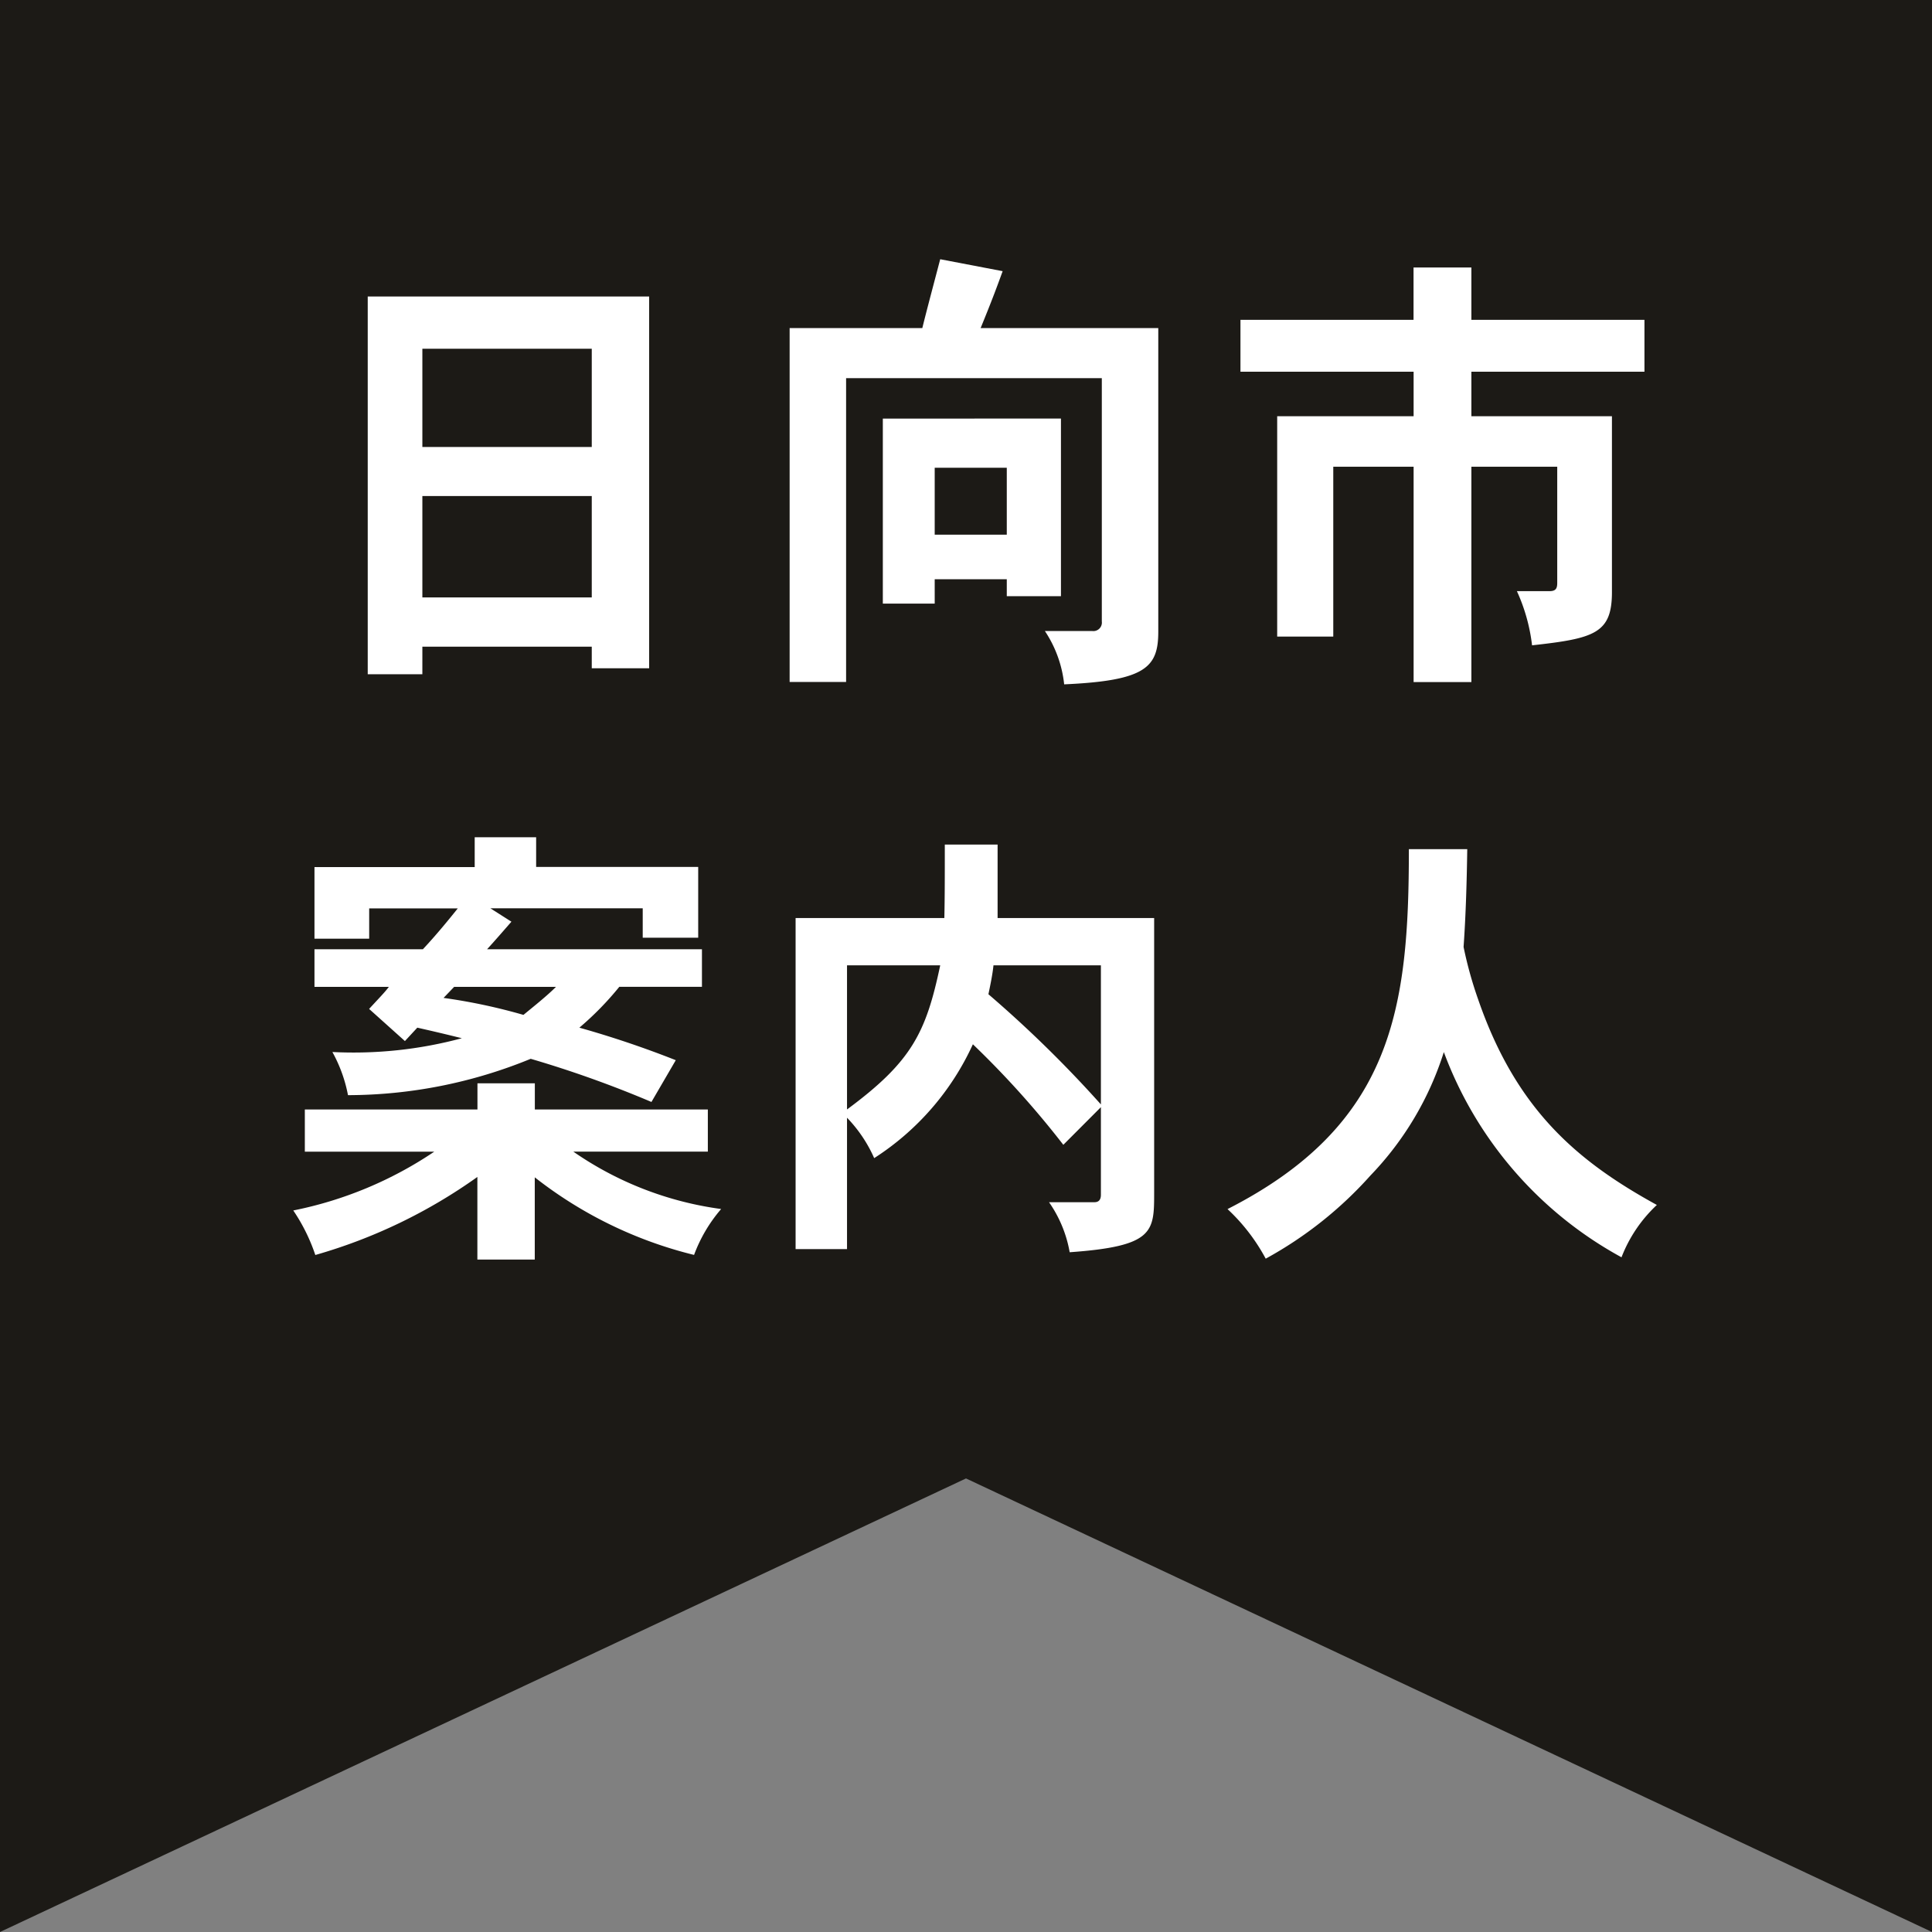
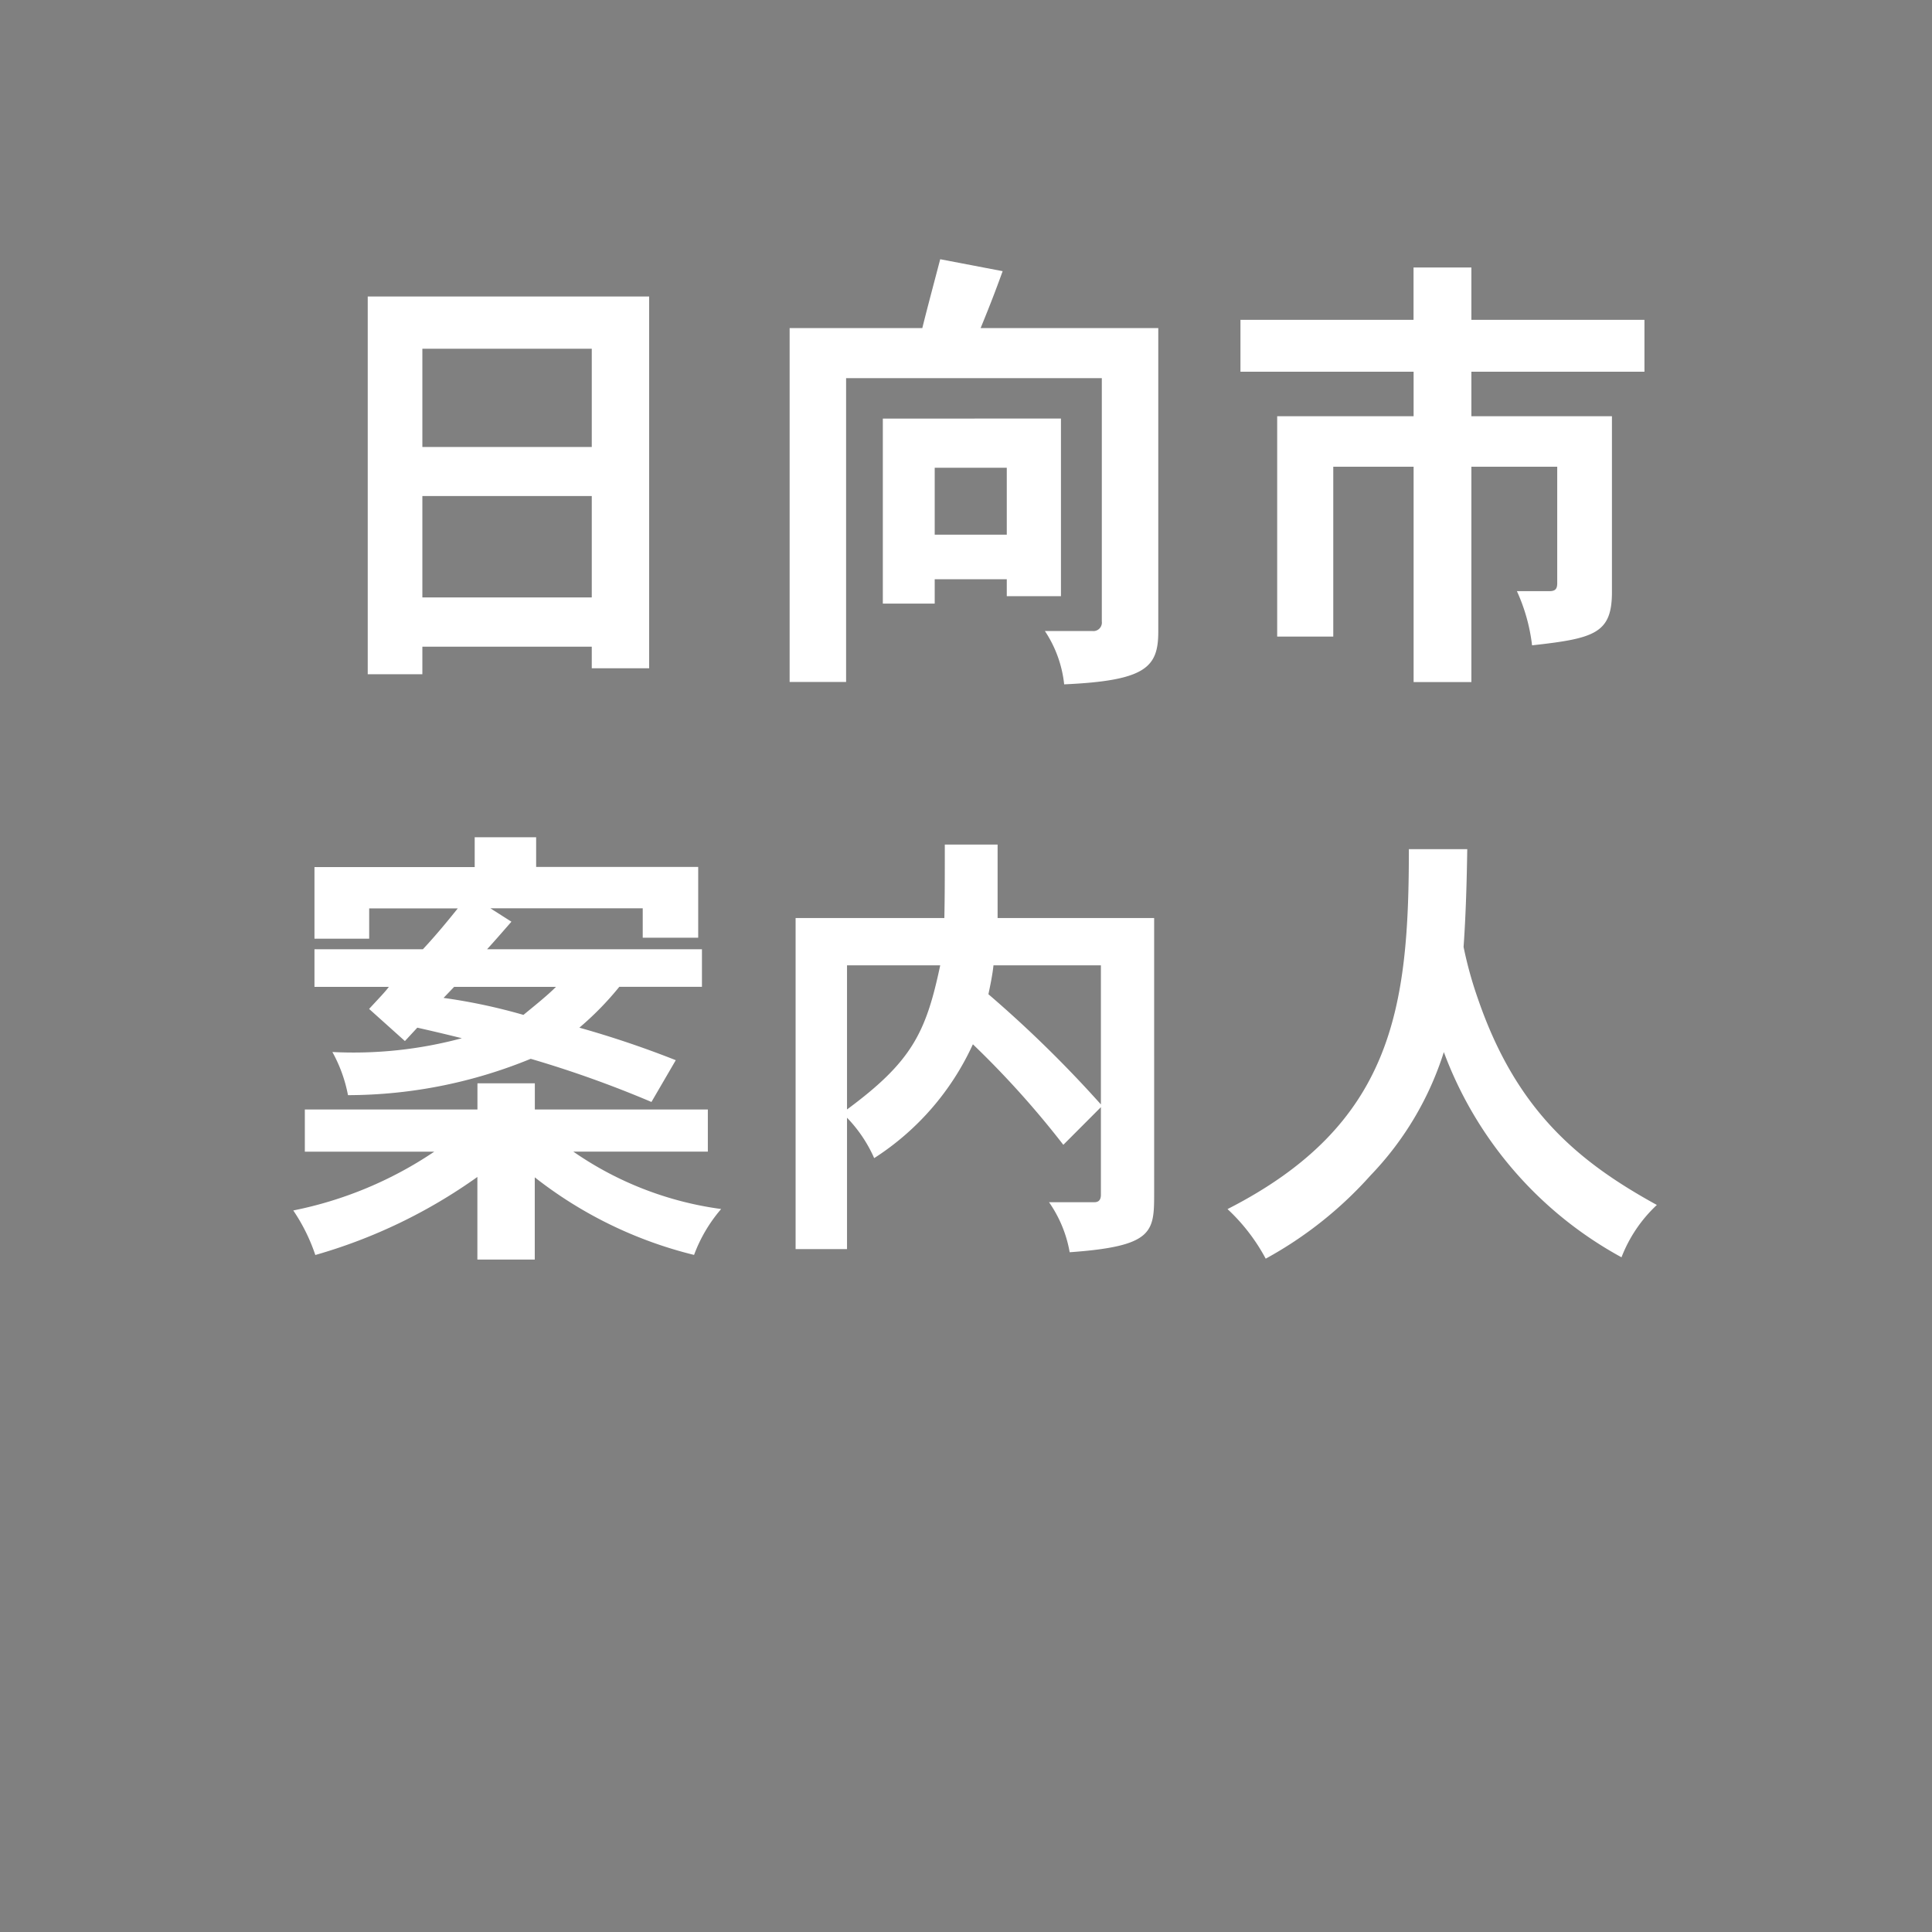
<svg xmlns="http://www.w3.org/2000/svg" width="101" height="101" viewBox="0 0 101 101">
  <rect x="0" y="0" width="101" height="101" fill="#808080" stroke="none" />
  <g transform="translate(-1105 -2555)">
-     <path d="M0,0V101L50.5,77.289,101,101V0Z" transform="translate(1105 2555)" fill="#1c1a16" />
    <path d="M-20.064-15.768v5.136H-28.92v-5.136Zm0,7.7v5.3H-28.92v-5.3ZM-31.776-18.5V1.248h2.856V-.192h8.856V.936h3V-18.5ZM.264-16.848c.6-1.464.864-2.184,1.152-2.976l-3.264-.624c-.288,1.1-.7,2.64-.936,3.6H-9.72v18.5h2.952V-14.232H6.6v12.72a.445.445,0,0,1-.5.5H3.624A6.206,6.206,0,0,1,4.632,1.776C8.9,1.584,9.552.888,9.552-.984V-16.848Zm1.368,7.3v3.5H-2.136v-3.5Zm-6.48-2.568v9.672h2.712V-3.72H1.632v.888H4.464V-12.12Zm27.744-7.9v2.736H13.848v2.712H22.9v2.328H15.768V-.72H18.7V-9.6h4.2V1.656H25.92V-9.6h4.488v6.072c0,.288-.072.432-.408.432H28.3a9.447,9.447,0,0,1,.792,2.832c3.264-.36,4.176-.624,4.176-2.784V-12.24H25.92v-2.328h9.048V-17.28H25.92v-2.736ZM-21.936,17.592c-.48.48-1.176,1.032-1.7,1.464a29.832,29.832,0,0,0-4.176-.888l.552-.576Zm-4.248-7.824v1.56H-34.56v3.744H-31.7V13.488h4.632c-.5.624-1.128,1.392-1.824,2.136H-34.56v1.968h3.888c-.216.288-.48.552-1.032,1.152l1.872,1.68.648-.7c.744.168,1.464.336,2.328.552a21.787,21.787,0,0,1-6.768.72,7.571,7.571,0,0,1,.816,2.256,25.252,25.252,0,0,0,9.552-1.9,57.418,57.418,0,0,1,6.312,2.256l1.272-2.184a51.9,51.9,0,0,0-5.04-1.7,16.014,16.014,0,0,0,2.088-2.136h4.32V15.624H-25.536c.456-.5.936-1.056,1.272-1.44l-1.1-.7H-17.4v1.536h2.9v-3.7h-8.472V9.768Zm.144,12.864V24h-9.024v2.208H-28.3a20.276,20.276,0,0,1-7.368,3.072,9.567,9.567,0,0,1,1.152,2.328,27.621,27.621,0,0,0,8.472-4.08v4.32h3v-4.3a21.96,21.96,0,0,0,8.328,4.056,7.826,7.826,0,0,1,1.416-2.4,17.672,17.672,0,0,1-7.728-3h7.032V24H-23.04V22.632ZM6.552,16.464v7.272a62.428,62.428,0,0,0-5.88-5.76c.1-.48.216-1.032.264-1.512Zm-13.272,0h4.872C-2.592,19.992-3.336,21.5-6.72,24Zm13.272,12c0,.24-.1.384-.336.384H3.84a6.535,6.535,0,0,1,1.08,2.616c4.392-.312,4.416-1.056,4.416-3.1V13.992H1.152v-3.84h-2.76c0,1.656,0,2.76-.024,3.84H-9.408V31.3H-6.72V24.432A7.239,7.239,0,0,1-5.3,26.544a13.955,13.955,0,0,0,5.16-5.952,48.072,48.072,0,0,1,4.728,5.256L6.552,23.88Zm16.1-18.072c0,8.3-.816,14.4-9.48,18.816A9.963,9.963,0,0,1,15.168,31.8a20.571,20.571,0,0,0,5.472-4.344A16.437,16.437,0,0,0,24.48,21a20.233,20.233,0,0,0,9.288,10.728,7.371,7.371,0,0,1,1.848-2.736c-4.152-2.28-7.344-4.968-9.336-10.728a20.715,20.715,0,0,1-.768-2.76c.12-1.7.168-3.48.192-5.112Z" transform="translate(1156 2589)" fill="#fff" />
  </g>
</svg>